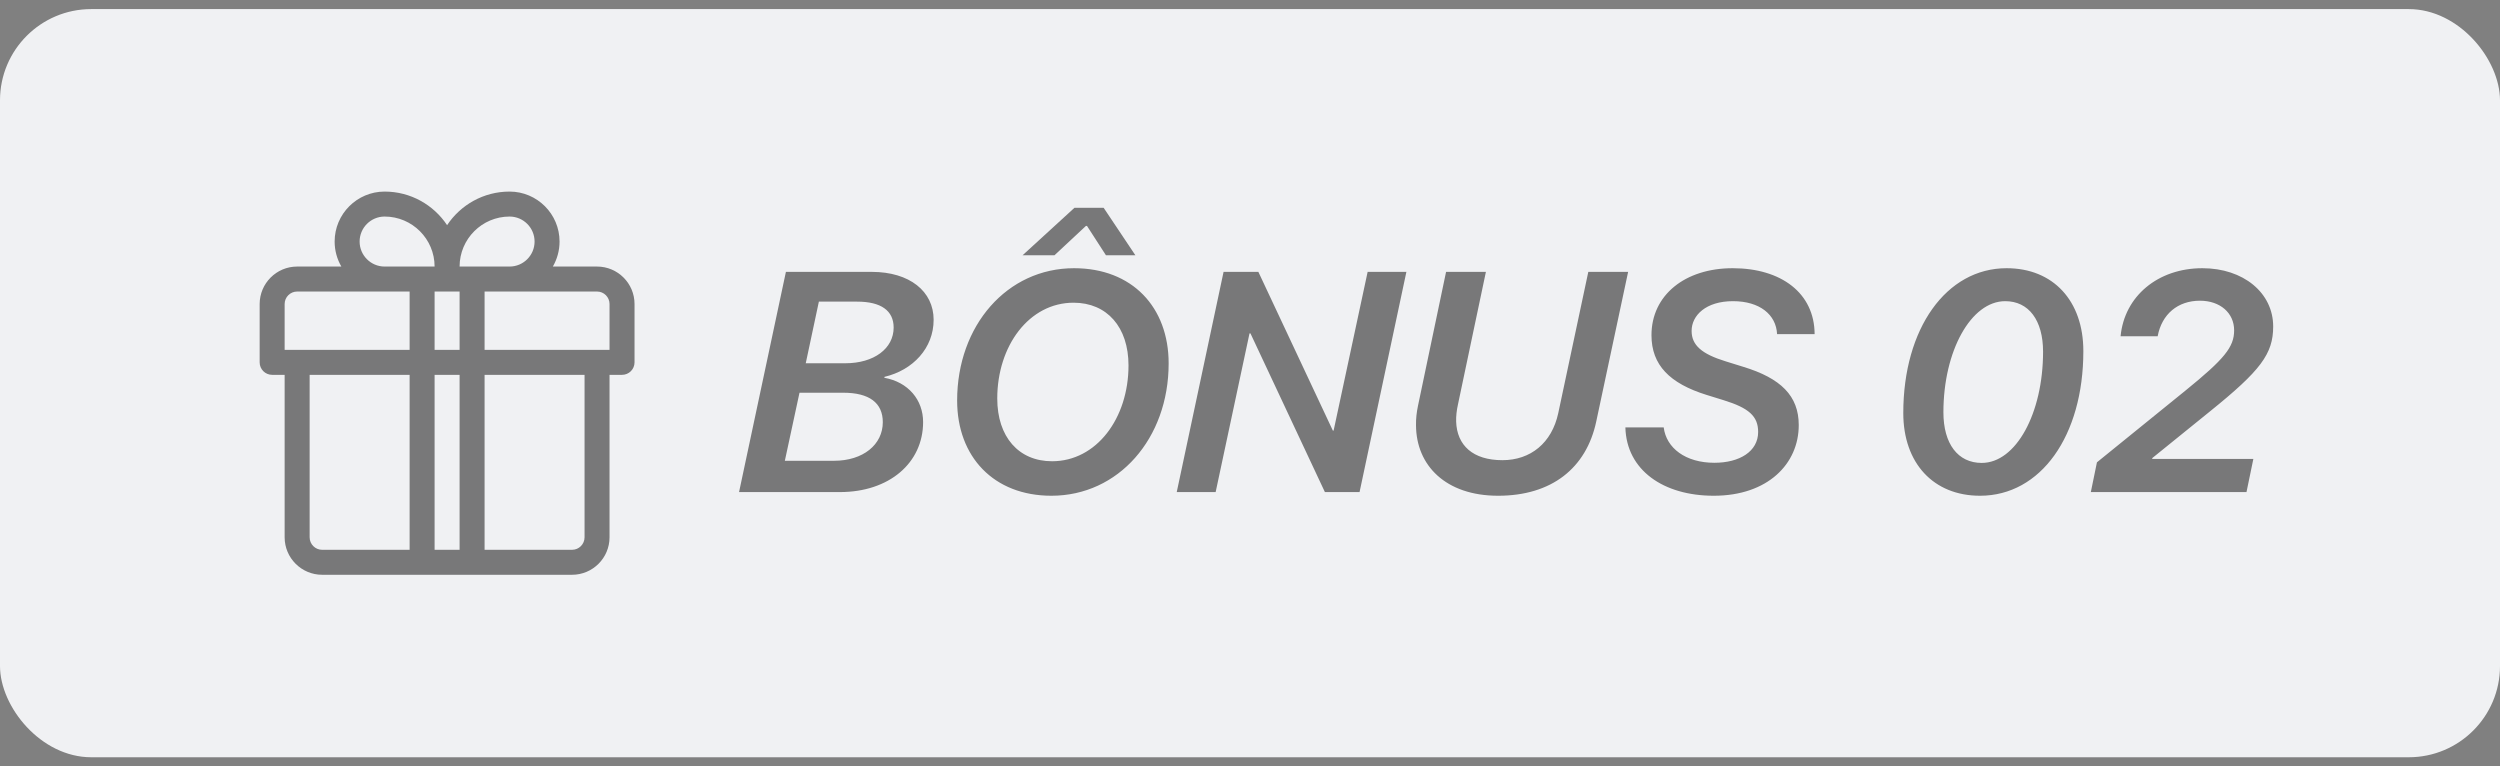
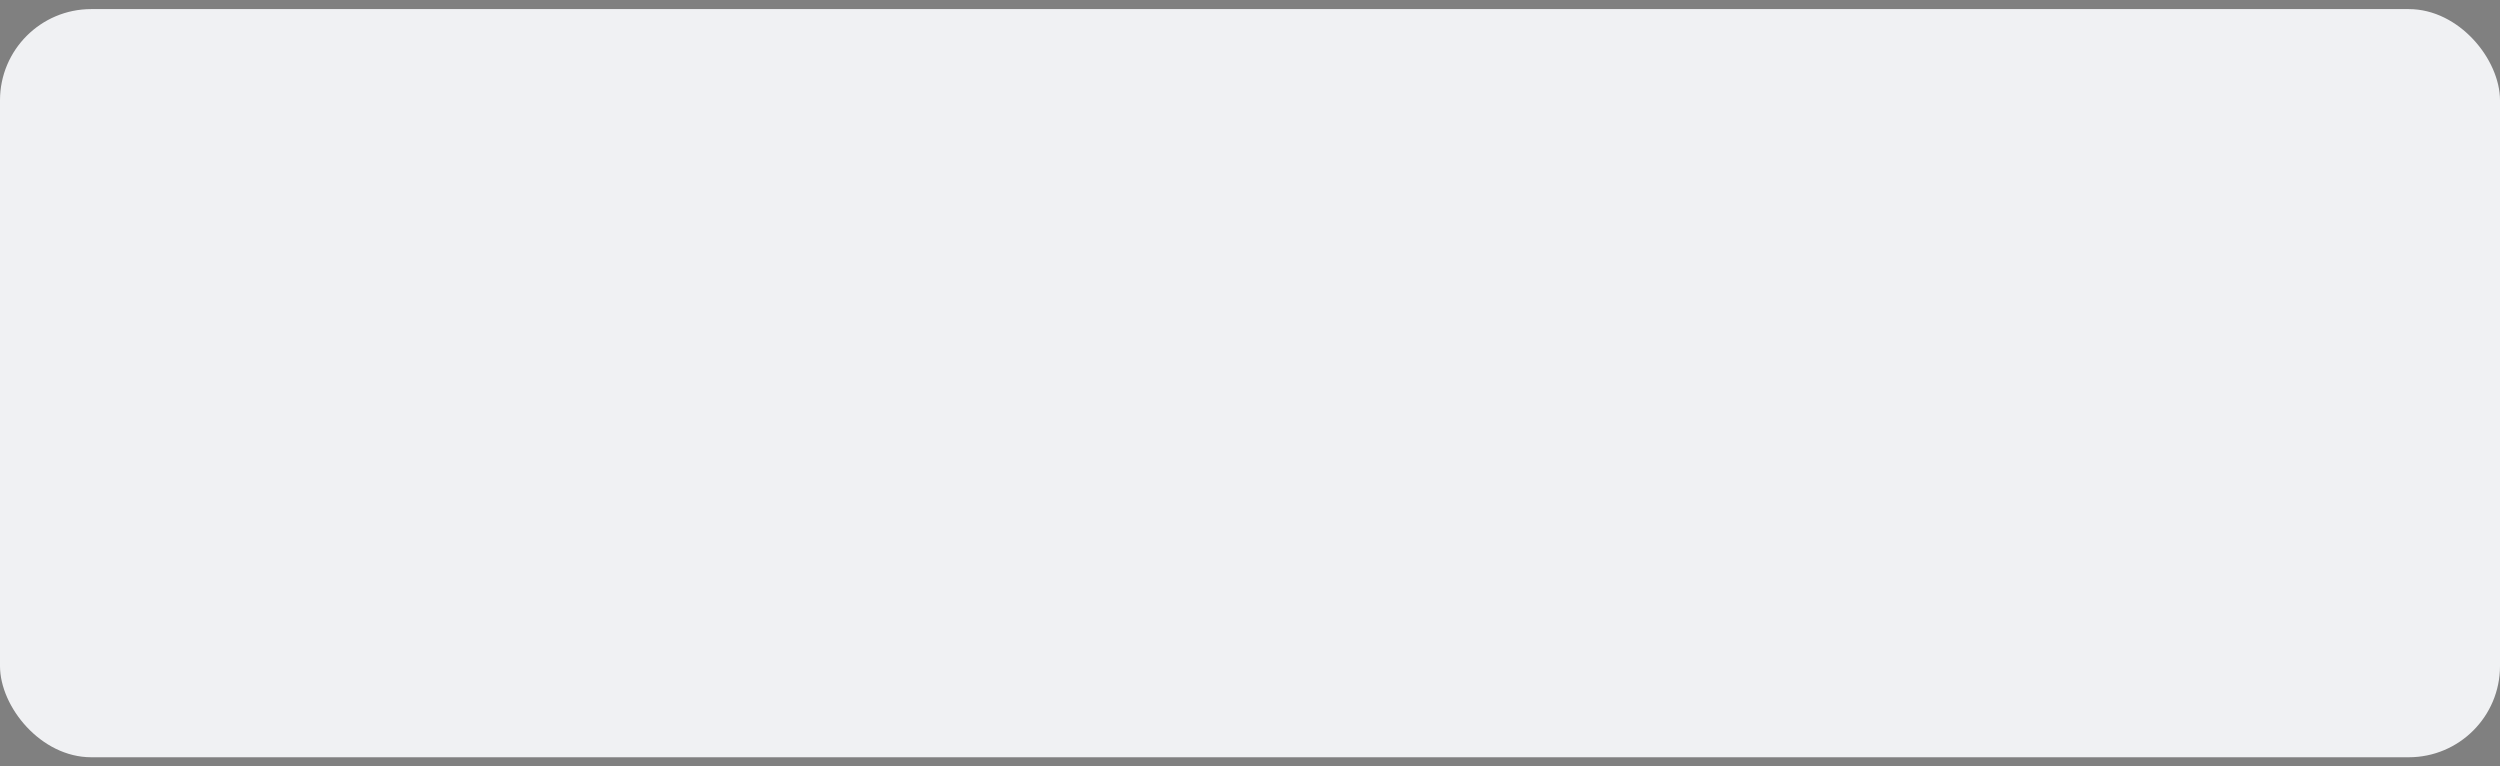
<svg xmlns="http://www.w3.org/2000/svg" width="124" height="38" viewBox="0 0 124 38" fill="none">
  <rect x="0" y="0" width="124" height="38" fill="#808080" stroke="none" />
  <rect y="0.451" width="124" height="37.109" rx="4.526" fill="#F0F1F3" />
-   <path d="M41.66 24.407H36.657L38.981 13.485H43.235C45.12 13.485 46.308 14.453 46.308 15.861C46.308 17.269 45.279 18.359 43.871 18.692L43.863 18.738C45.051 18.95 45.786 19.835 45.786 20.933C45.786 22.961 44.105 24.407 41.66 24.407ZM40.616 14.961L39.965 18.018H41.925C43.356 18.018 44.325 17.284 44.325 16.247C44.325 15.407 43.697 14.961 42.516 14.961H40.616ZM38.928 22.855H41.365C42.811 22.855 43.787 22.053 43.787 20.94C43.787 19.986 43.121 19.479 41.827 19.479H39.655L38.928 22.855ZM53.249 15.014C51.046 15.014 49.464 17.148 49.464 19.767C49.464 21.667 50.524 22.878 52.182 22.878C54.384 22.878 55.974 20.751 55.974 18.125C55.974 16.225 54.907 15.014 53.249 15.014ZM52.151 24.589C49.29 24.589 47.474 22.658 47.474 19.865C47.474 16.141 49.956 13.303 53.272 13.303C56.156 13.303 57.965 15.233 57.965 18.026C57.965 21.758 55.467 24.589 52.151 24.589ZM54.74 10.306L56.314 12.66H54.854L53.915 11.206H53.862L52.303 12.66H50.721L53.294 10.306H54.74ZM60.296 24.407H58.366L60.689 13.485H62.415L66.109 21.357H66.147L67.835 13.485H69.757L67.434 24.407H65.715L62.022 16.535H61.976L60.296 24.407ZM74.306 24.589C71.703 24.589 70.242 23.082 70.234 21.092C70.227 20.781 70.264 20.448 70.333 20.123L71.725 13.485H73.701L72.316 20.055C72.248 20.357 72.217 20.653 72.225 20.91C72.263 22.091 73.058 22.825 74.518 22.825C75.919 22.825 76.971 21.97 77.289 20.494L78.78 13.485H80.755L79.173 20.91C78.681 23.219 76.963 24.589 74.306 24.589ZM80.619 21.198H82.519C82.648 22.227 83.609 22.954 85.032 22.954C86.281 22.954 87.204 22.393 87.204 21.425C87.204 20.645 86.743 20.236 85.494 19.85L84.638 19.585C82.822 19.018 81.913 18.109 81.913 16.626C81.913 14.635 83.579 13.303 85.94 13.303C88.347 13.303 89.997 14.537 90.005 16.573H88.143C88.097 15.604 87.28 14.938 85.955 14.938C84.616 14.938 83.904 15.642 83.904 16.414C83.904 17.118 84.404 17.557 85.585 17.92L86.463 18.193C88.325 18.76 89.218 19.631 89.218 21.084C89.218 23.007 87.681 24.589 85.002 24.589C82.511 24.589 80.672 23.325 80.619 21.198ZM98.21 24.589C95.901 24.589 94.403 22.976 94.403 20.486C94.403 16.293 96.537 13.303 99.527 13.303C101.835 13.303 103.334 14.915 103.334 17.413C103.334 21.629 101.215 24.589 98.21 24.589ZM96.393 20.448C96.393 22.015 97.112 22.961 98.293 22.961C99.989 22.961 101.336 20.509 101.336 17.443C101.336 15.884 100.624 14.938 99.459 14.938C97.763 14.938 96.393 17.405 96.393 20.448ZM105.181 16.679C105.37 14.688 107.036 13.303 109.238 13.303C111.267 13.303 112.75 14.522 112.75 16.194C112.75 17.557 112.122 18.382 109.617 20.403L106.755 22.719L106.748 22.764H111.766L111.426 24.407H103.705L104.008 22.931L108.398 19.373C110.336 17.799 110.813 17.216 110.813 16.384C110.813 15.521 110.116 14.915 109.117 14.915C108.02 14.915 107.225 15.581 107.02 16.679H105.181Z" fill="black" fill-opacity="0.5" />
  <g opacity="0.5" clip-path="url(#clip0_2720_2487)">
-     <path d="M29.614 13.221H27.421C27.632 12.856 27.754 12.432 27.754 11.981C27.754 10.614 26.642 9.502 25.275 9.502C23.983 9.502 22.843 10.164 22.176 11.168C21.509 10.164 20.369 9.502 19.077 9.502C17.71 9.502 16.598 10.614 16.598 11.981C16.598 12.432 16.72 12.856 16.931 13.221H14.738C13.713 13.221 12.879 14.055 12.879 15.08V17.973C12.879 18.315 13.156 18.592 13.499 18.592H14.118V26.65C14.118 27.675 14.953 28.509 15.978 28.509C16.497 28.509 27.803 28.509 28.374 28.509C29.399 28.509 30.233 27.675 30.233 26.65V18.592H30.853C31.195 18.592 31.473 18.315 31.473 17.973V15.08C31.473 14.055 30.639 13.221 29.614 13.221ZM19.077 10.741C20.444 10.741 21.556 11.854 21.556 13.221C21.285 13.221 19.392 13.221 19.077 13.221C18.393 13.221 17.837 12.665 17.837 11.981C17.837 11.297 18.393 10.741 19.077 10.741ZM20.317 27.27H15.978C15.636 27.27 15.358 26.991 15.358 26.65V18.592H20.317V27.27ZM20.317 17.353C20.058 17.353 14.379 17.353 14.118 17.353V15.08C14.118 14.738 14.397 14.46 14.738 14.46C14.85 14.46 20.194 14.46 20.317 14.46V17.353H20.317ZM22.796 27.27H21.556V18.592H22.796V27.27ZM22.796 17.353H21.556V14.46C22.005 14.46 22.347 14.46 22.796 14.46V17.353ZM25.275 10.741C25.959 10.741 26.515 11.297 26.515 11.981C26.515 12.665 25.959 13.221 25.275 13.221C24.99 13.221 23.063 13.221 22.796 13.221C22.796 11.854 23.908 10.741 25.275 10.741ZM28.994 26.65C28.994 26.991 28.716 27.27 28.374 27.27H24.035V18.592H28.994V26.65H28.994ZM30.233 17.353C29.973 17.353 24.294 17.353 24.035 17.353V14.46C24.158 14.46 29.502 14.46 29.614 14.46C29.955 14.46 30.233 14.738 30.233 15.08V17.353H30.233Z" fill="black" />
-   </g>
+     </g>
  <defs>
    <clipPath id="clip0_2720_2487">
-       <rect width="19.007" height="19.007" fill="white" transform="translate(12.672 9.502)" />
-     </clipPath>
+       </clipPath>
  </defs>
</svg>